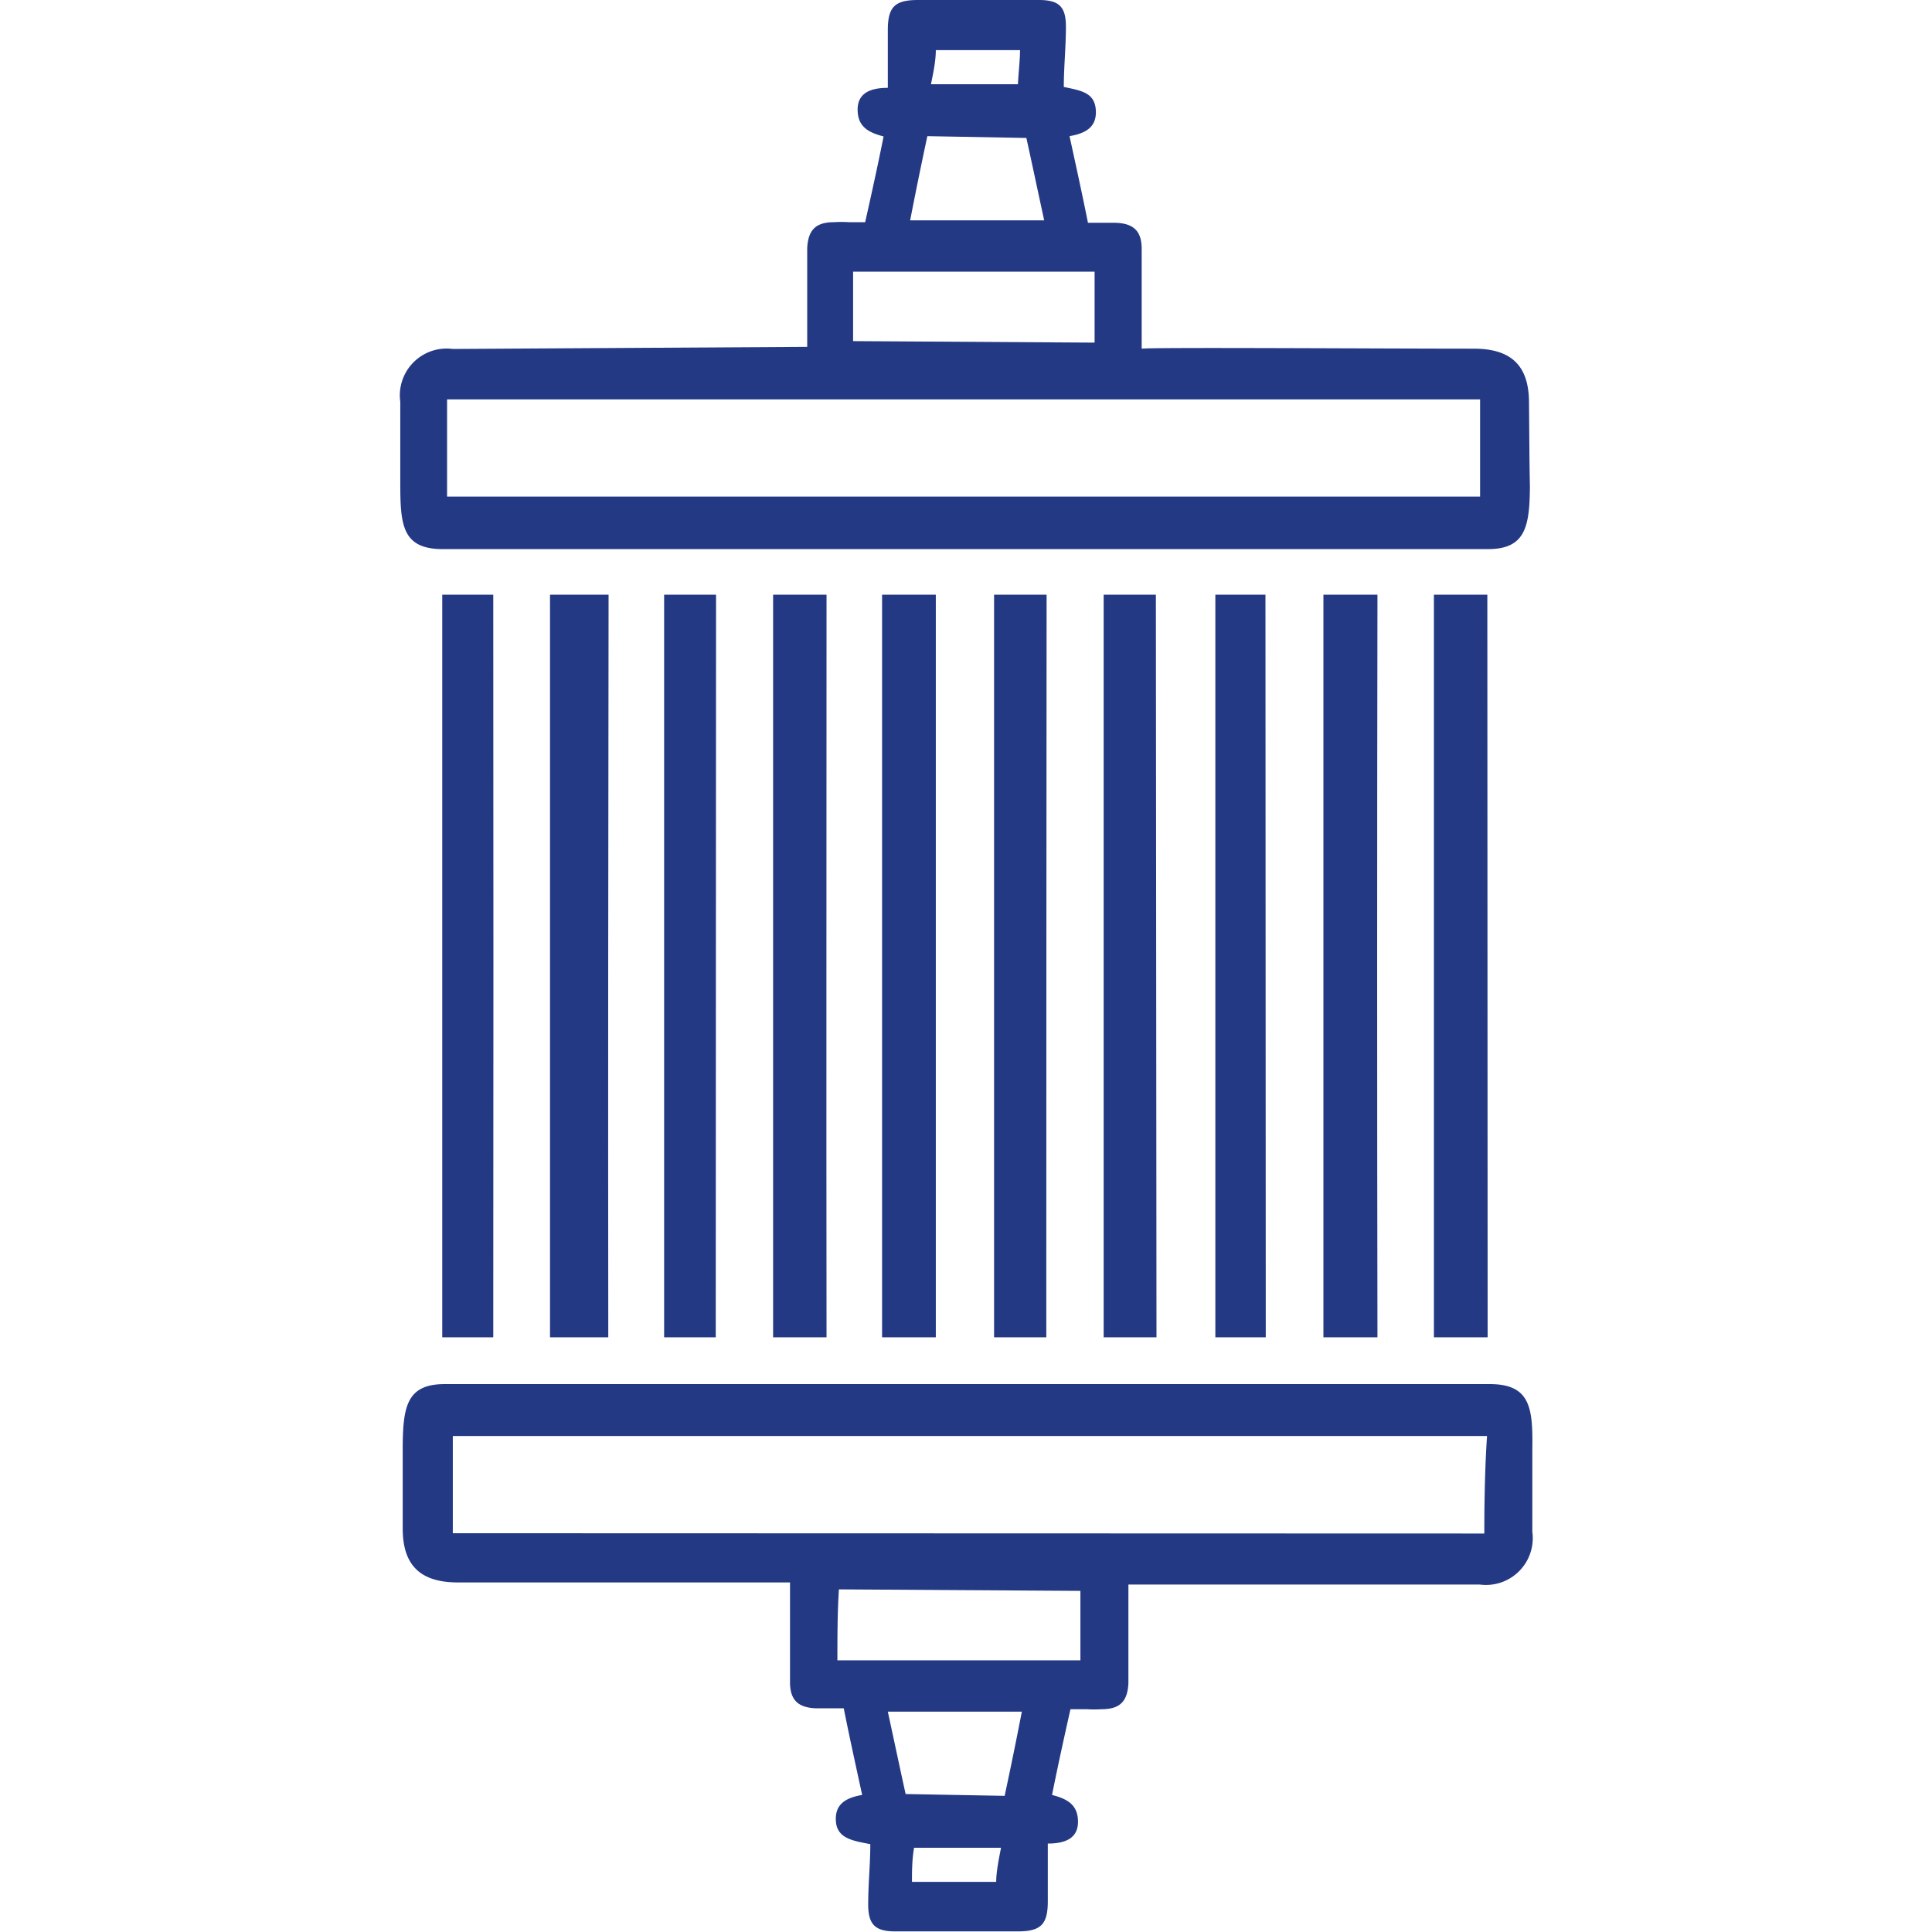
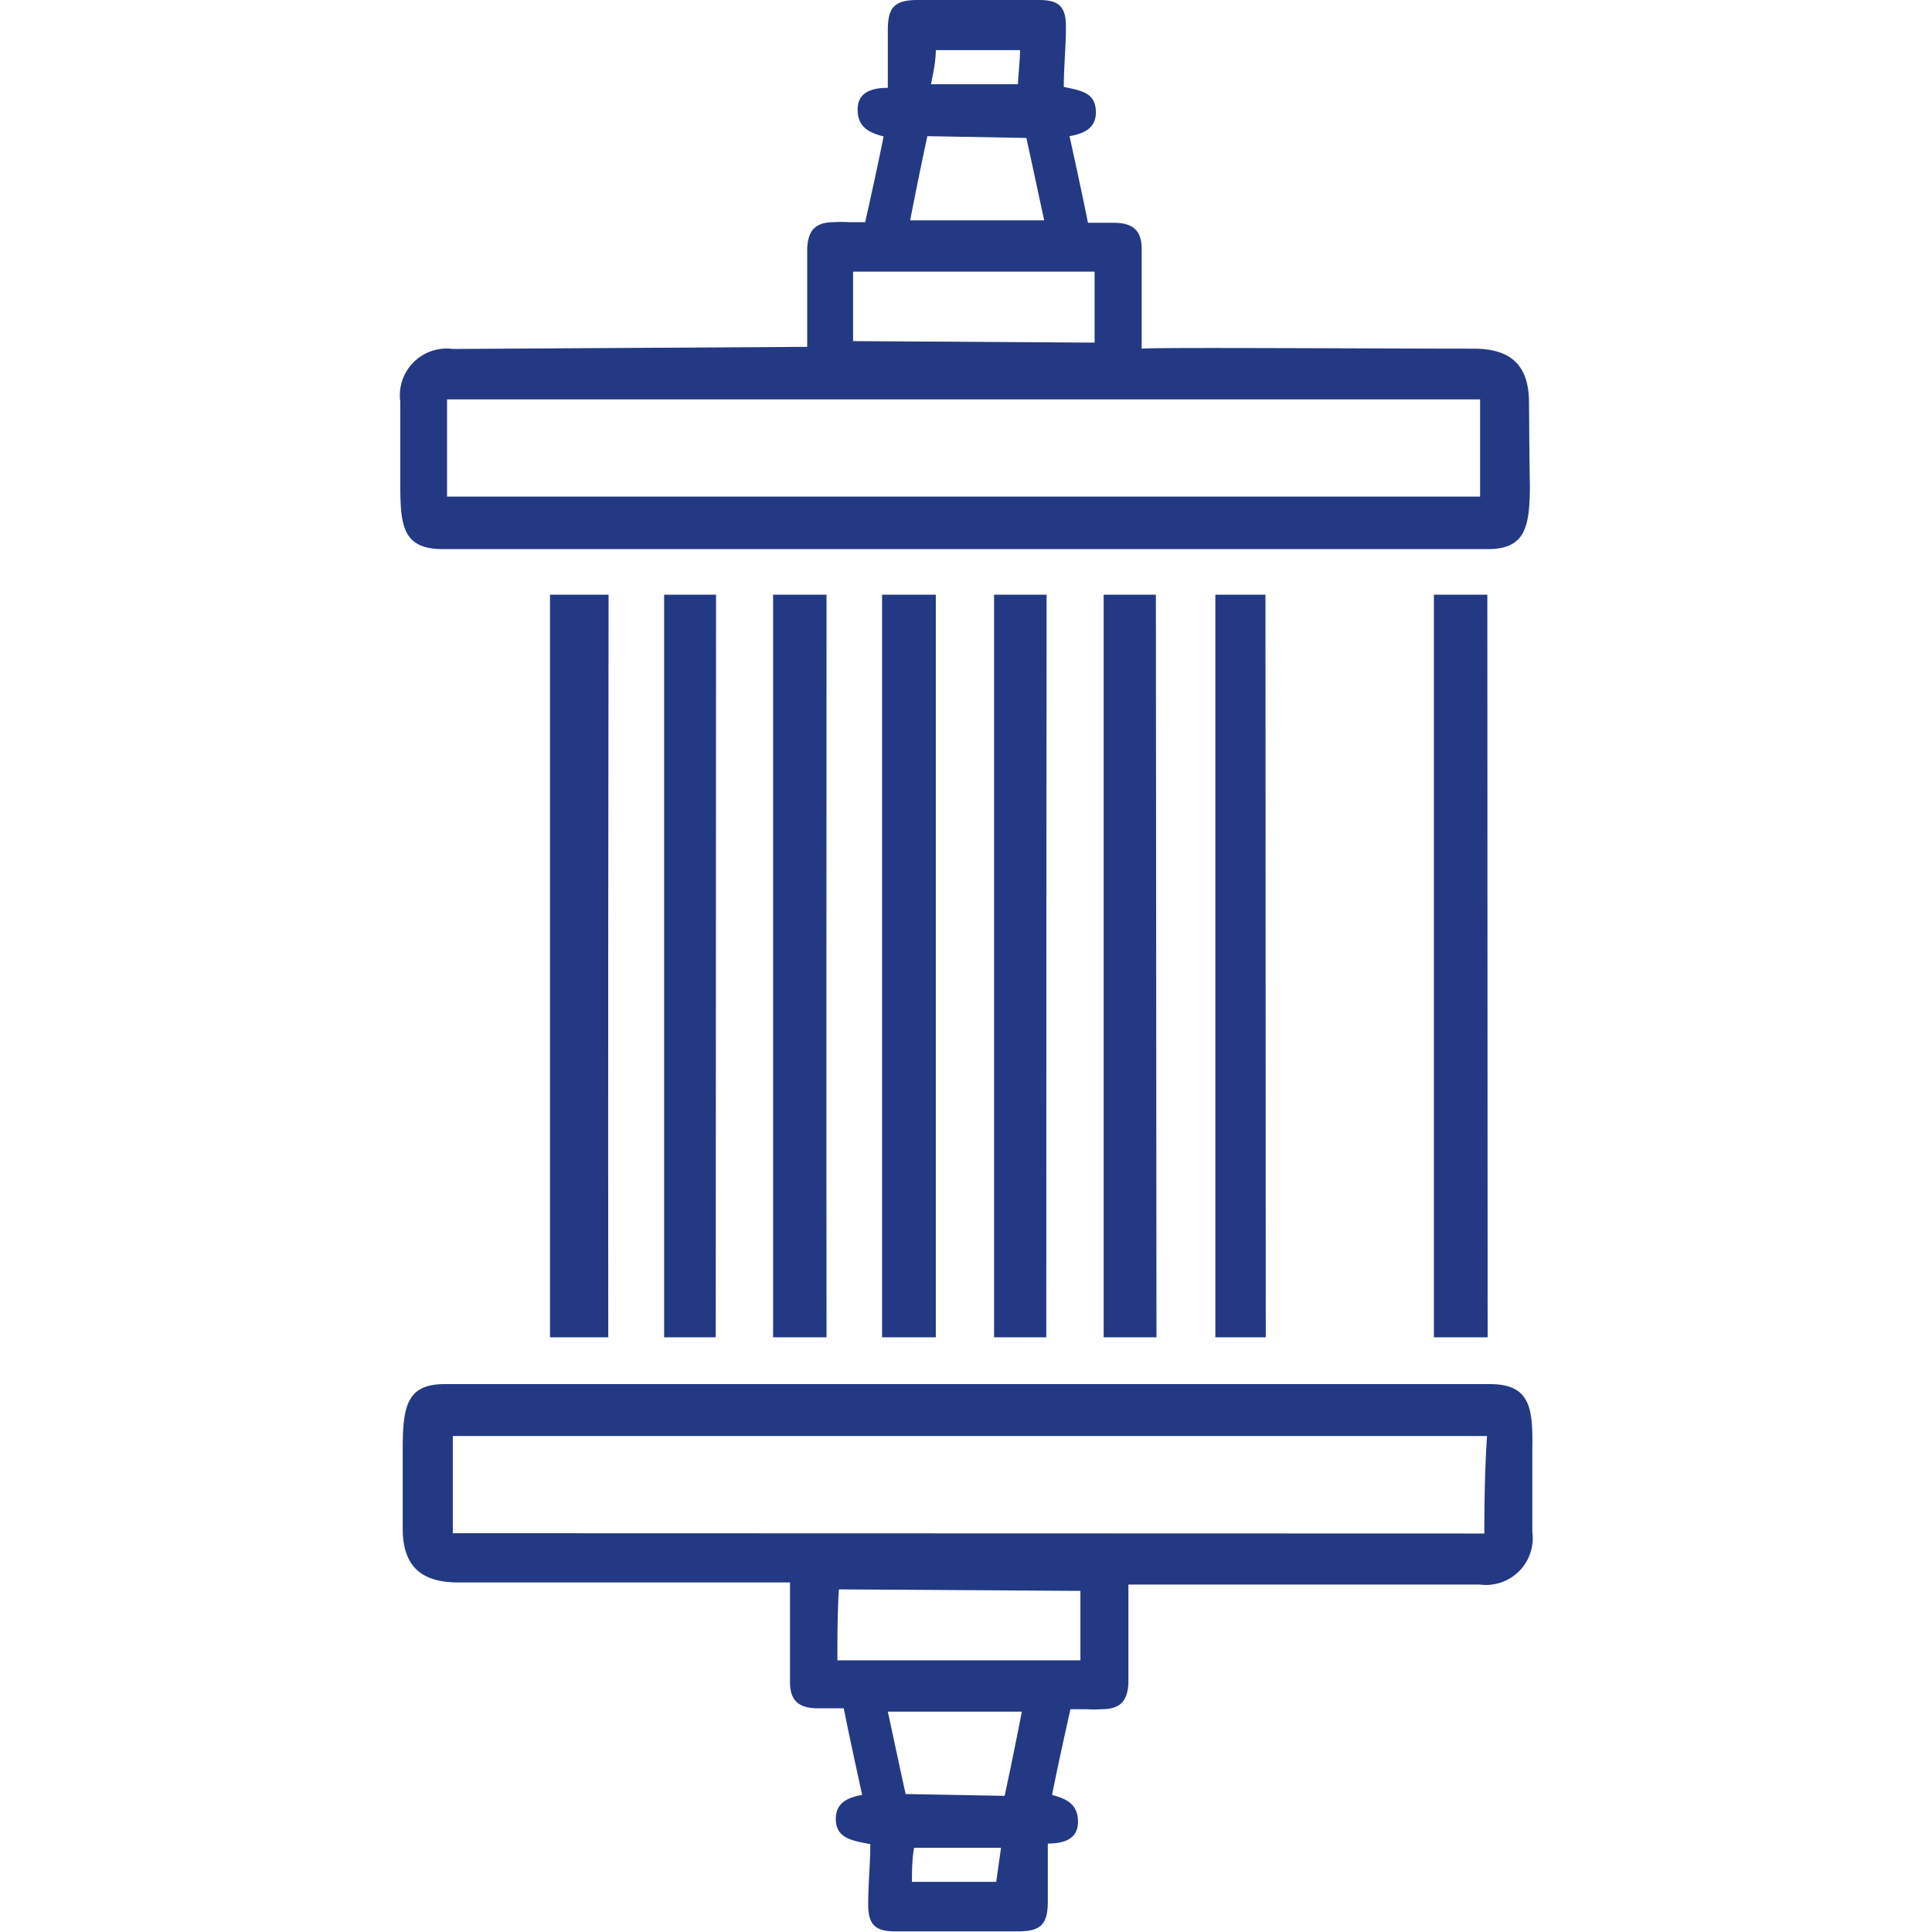
<svg xmlns="http://www.w3.org/2000/svg" viewBox="0 0 64 64">
  <defs>
    <style>.cls-1{fill:#233984;}.cls-2{fill:none;}</style>
  </defs>
  <g id="Layer_2" data-name="Layer 2">
    <g id="Фильтр_топливный" data-name="Фильтр топливный">
      <path class="cls-1" d="M49.27,19.7H47.5c0,8.25,0,16.4,0,24.6h1.78Z" />
-       <path class="cls-1" d="M45.63,19.7H43.84c0,8.13,0,16.35,0,24.6h1.79Q45.61,32,45.63,19.7Z" />
      <path class="cls-1" d="M41.92,19.7H40.26q0,12.24,0,24.6h1.67Z" />
      <path class="cls-1" d="M38.29,19.7H36.56c0,8.1,0,16.34,0,24.6h1.75Z" />
      <path class="cls-1" d="M34.67,19.7H32.93V44.3h1.73Q34.66,32,34.67,19.7Z" />
      <path class="cls-1" d="M31,19.7H29.22V44.3H31Q31,32.06,31,19.7Z" />
      <path class="cls-1" d="M27.38,19.7H25.61q0,12.3,0,24.6h1.77C27.37,36.14,27.38,27.91,27.38,19.7Z" />
      <path class="cls-1" d="M23.72,19.7H22q0,12.24,0,24.6h1.71C23.71,36.17,23.72,27.94,23.72,19.7Z" />
      <path class="cls-1" d="M20.16,19.7H18.22c0,8.1,0,16.38,0,24.6h1.93C20.14,36.17,20.15,27.93,20.16,19.7Z" />
-       <path class="cls-1" d="M16.34,19.7H14.65q0,12.27,0,24.6h1.69Q16.35,32,16.34,19.7Z" />
      <path class="cls-1" d="M50.65,13.34c0-1.23-.59-1.79-1.83-1.79-3.25,0-10.5-.05-11,0,0-1.33,0-2.23,0-3.3,0-.6-.27-.85-.87-.87-.3,0-.6,0-.91,0-.2-1-.4-1.9-.61-2.87.52-.09.91-.29.87-.87S35.8,3,35.24,2.88c0-.67.07-1.32.07-2S35.06,0,34.41,0h-4c-.77,0-1,.23-1,1s0,1.26,0,1.91c-.54,0-1,.15-1,.72s.36.76.86.89c-.2,1-.4,1.9-.61,2.84l-.54,0a4,4,0,0,0-.49,0c-.61,0-.86.26-.89.86,0,.4,0,.78,0,1.17,0,.69,0,1.38,0,2.1L15,11.56a1.55,1.55,0,0,0-1.74,1.75V16c0,1.39.06,2.19,1.41,2.19l34.62,0c1.24,0,1.38-.74,1.39-2.07C50.66,15.14,50.66,14.25,50.65,13.34ZM31,1.66l2.79,0c0,.31-.05.74-.07,1.13l-2.88,0C30.9,2.48,31,2.05,31,1.66Zm-.3,2.85L34,4.57c.19.86.39,1.81.59,2.73l-4.44,0C30.33,6.37,30.52,5.44,30.72,4.51ZM36.26,9c0,.75,0,1.58,0,2.35l-8-.05c0-.69,0-1.52,0-2.3ZM14.81,16.45c0-1.06,0-2.18,0-3.22l34.22,0c0,1,0,2.17,0,3.22Z" />
-       <path class="cls-1" d="M49.35,45.85l-34.62,0c-1.25,0-1.38.74-1.39,2.07,0,.91,0,1.8,0,2.71,0,1.23.59,1.79,1.83,1.79,3.25,0,10.5,0,11,0,0,1.33,0,2.23,0,3.3,0,.6.27.85.87.87.3,0,.6,0,.91,0,.2,1,.4,1.9.61,2.87-.52.09-.91.29-.87.87s.58.65,1.14.76c0,.67-.07,1.32-.07,2s.25.89.9.89h4.05c.77,0,1-.23,1-1s0-1.26,0-1.91c.54,0,1-.15,1-.72s-.36-.76-.86-.89c.2-1,.4-1.9.61-2.84l.54,0a4,4,0,0,0,.49,0c.61,0,.86-.26.89-.86,0-.4,0-.78,0-1.17,0-.69,0-1.38,0-2.1l11.64,0a1.55,1.55,0,0,0,1.74-1.75V48C50.78,46.65,50.7,45.85,49.35,45.85ZM33,62.34l-2.79,0c0-.31,0-.74.07-1.13l2.88,0C33.1,61.52,33,62,33,62.34Zm.3-2.85L30,59.43c-.19-.86-.39-1.81-.59-2.73l4.44,0C33.67,57.63,33.48,58.56,33.28,59.49ZM27.74,55c0-.75,0-1.58.05-2.35l8,.05c0,.69,0,1.52,0,2.3Zm21.43-4.2L15,50.79c0-1,0-2.17,0-3.22l34.26,0C49.19,48.61,49.17,49.73,49.17,50.77Z" />
+       <path class="cls-1" d="M49.35,45.85l-34.62,0c-1.25,0-1.38.74-1.39,2.07,0,.91,0,1.8,0,2.71,0,1.23.59,1.79,1.83,1.79,3.25,0,10.5,0,11,0,0,1.33,0,2.23,0,3.3,0,.6.27.85.87.87.3,0,.6,0,.91,0,.2,1,.4,1.9.61,2.87-.52.09-.91.29-.87.87s.58.65,1.14.76c0,.67-.07,1.32-.07,2s.25.89.9.89h4.05c.77,0,1-.23,1-1s0-1.26,0-1.91c.54,0,1-.15,1-.72s-.36-.76-.86-.89c.2-1,.4-1.9.61-2.84l.54,0a4,4,0,0,0,.49,0c.61,0,.86-.26.89-.86,0-.4,0-.78,0-1.17,0-.69,0-1.38,0-2.1l11.64,0a1.55,1.55,0,0,0,1.74-1.75V48C50.78,46.65,50.7,45.85,49.35,45.85ZM33,62.34l-2.79,0c0-.31,0-.74.07-1.13l2.88,0Zm.3-2.85L30,59.43c-.19-.86-.39-1.81-.59-2.73l4.44,0C33.67,57.63,33.48,58.56,33.28,59.49ZM27.74,55c0-.75,0-1.58.05-2.35l8,.05c0,.69,0,1.52,0,2.3Zm21.43-4.2L15,50.79c0-1,0-2.17,0-3.22l34.26,0C49.19,48.61,49.17,49.73,49.17,50.77Z" />
      <rect class="cls-2" width="64" height="64" />
    </g>
  </g>
</svg>